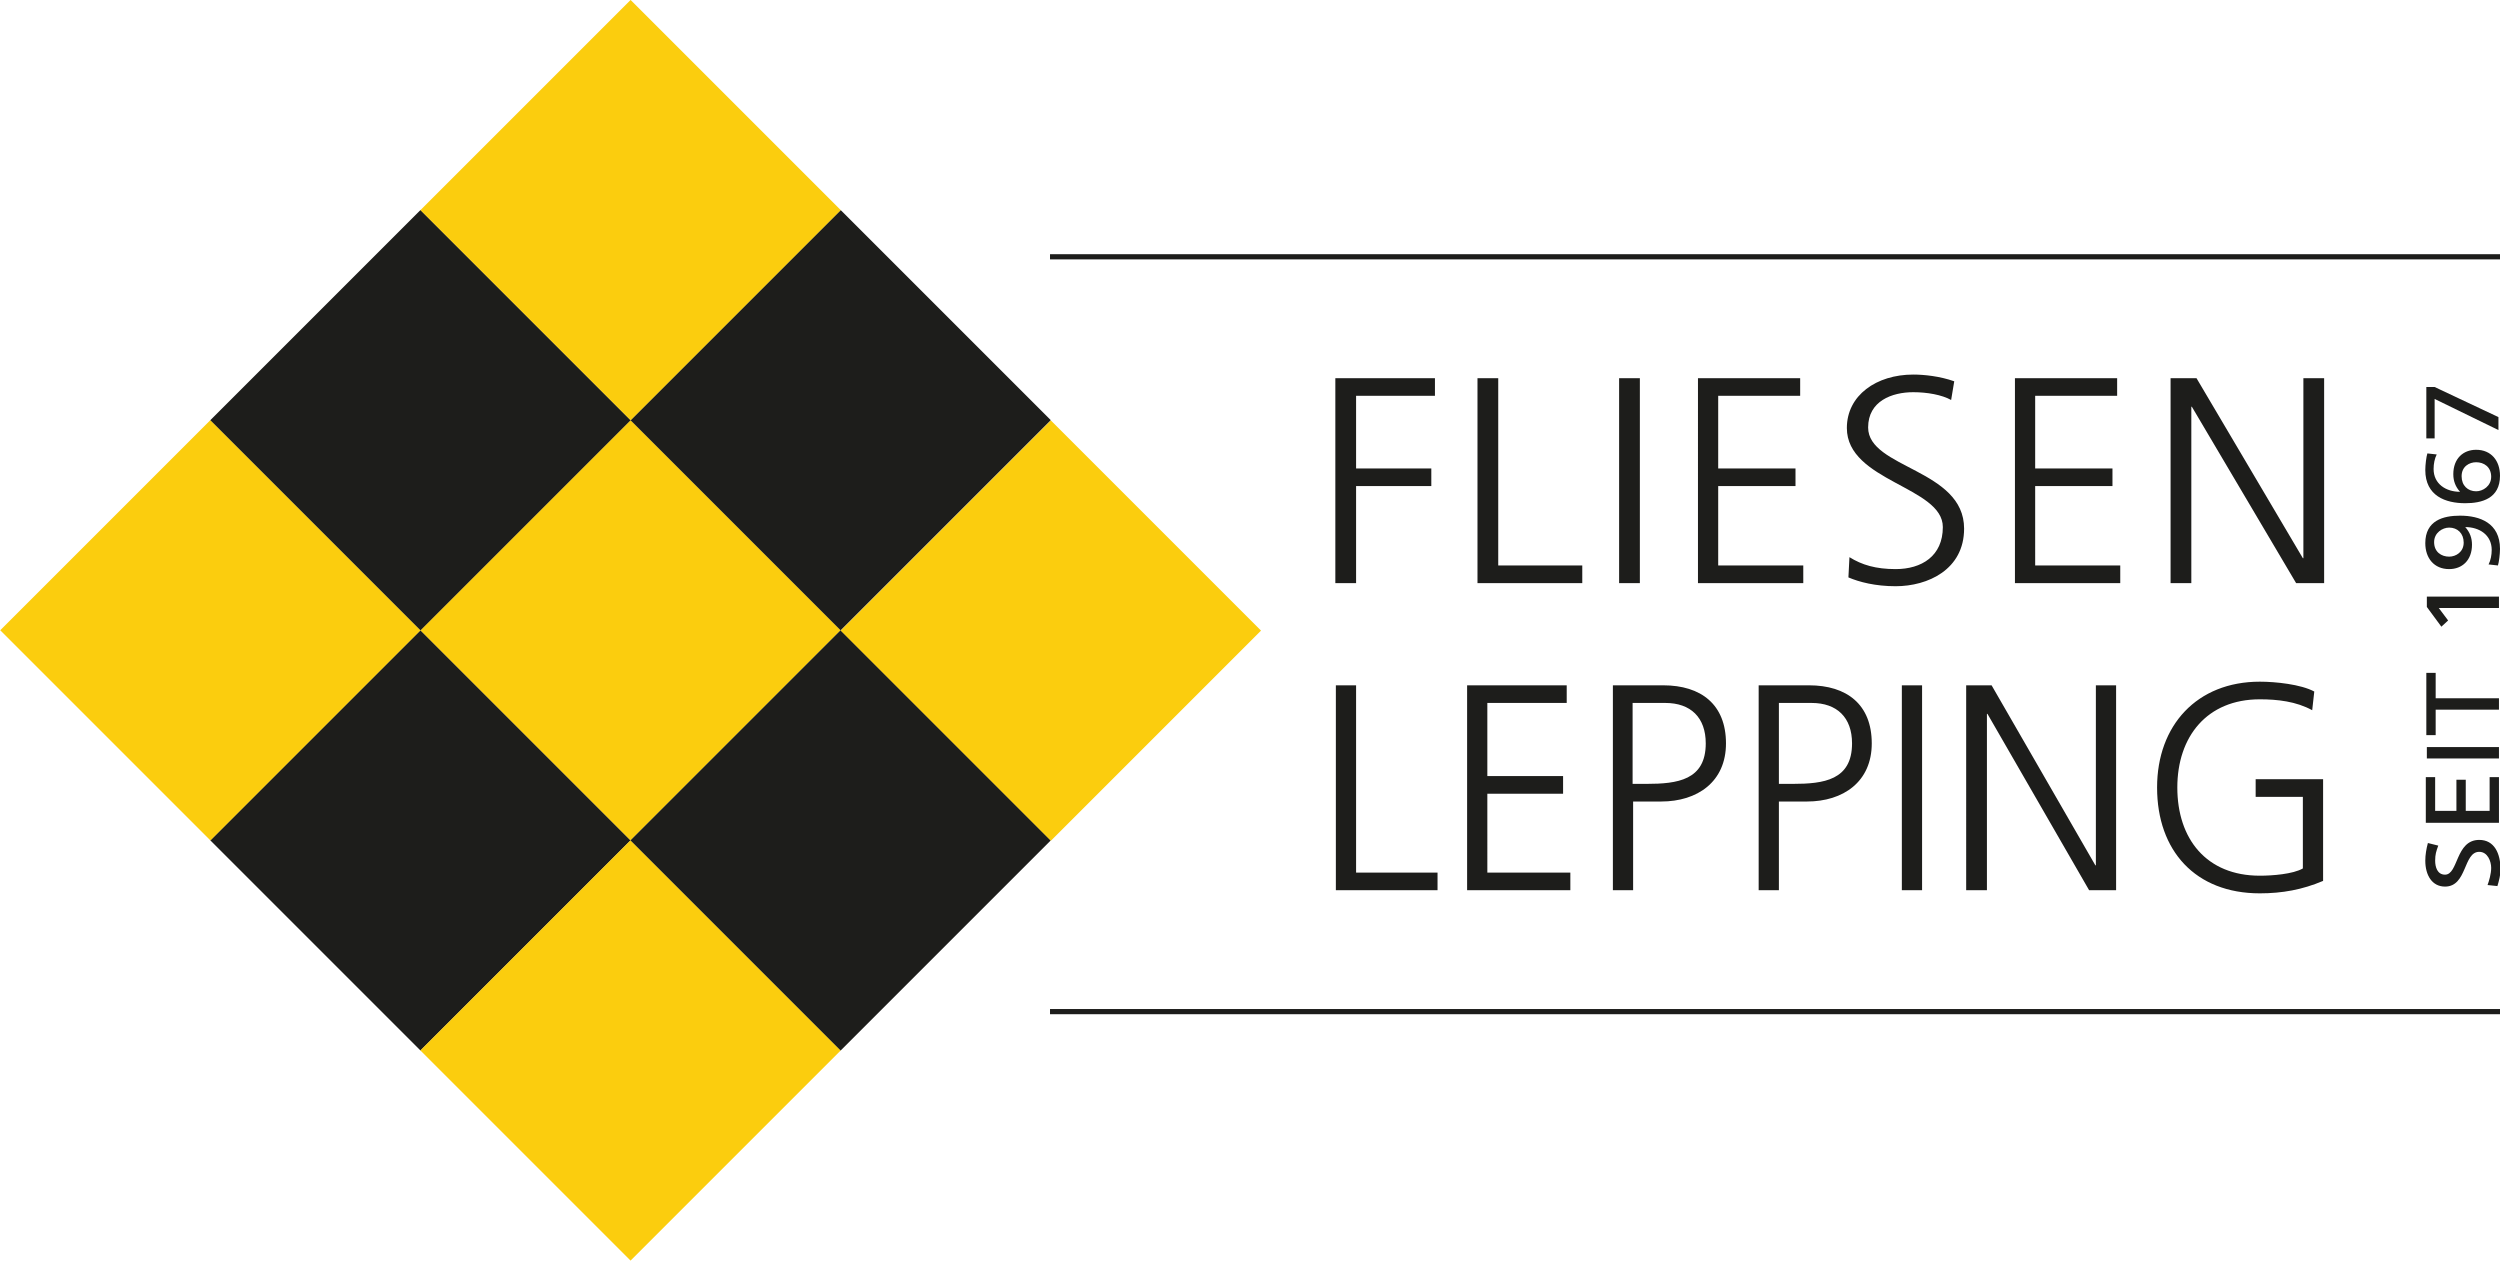
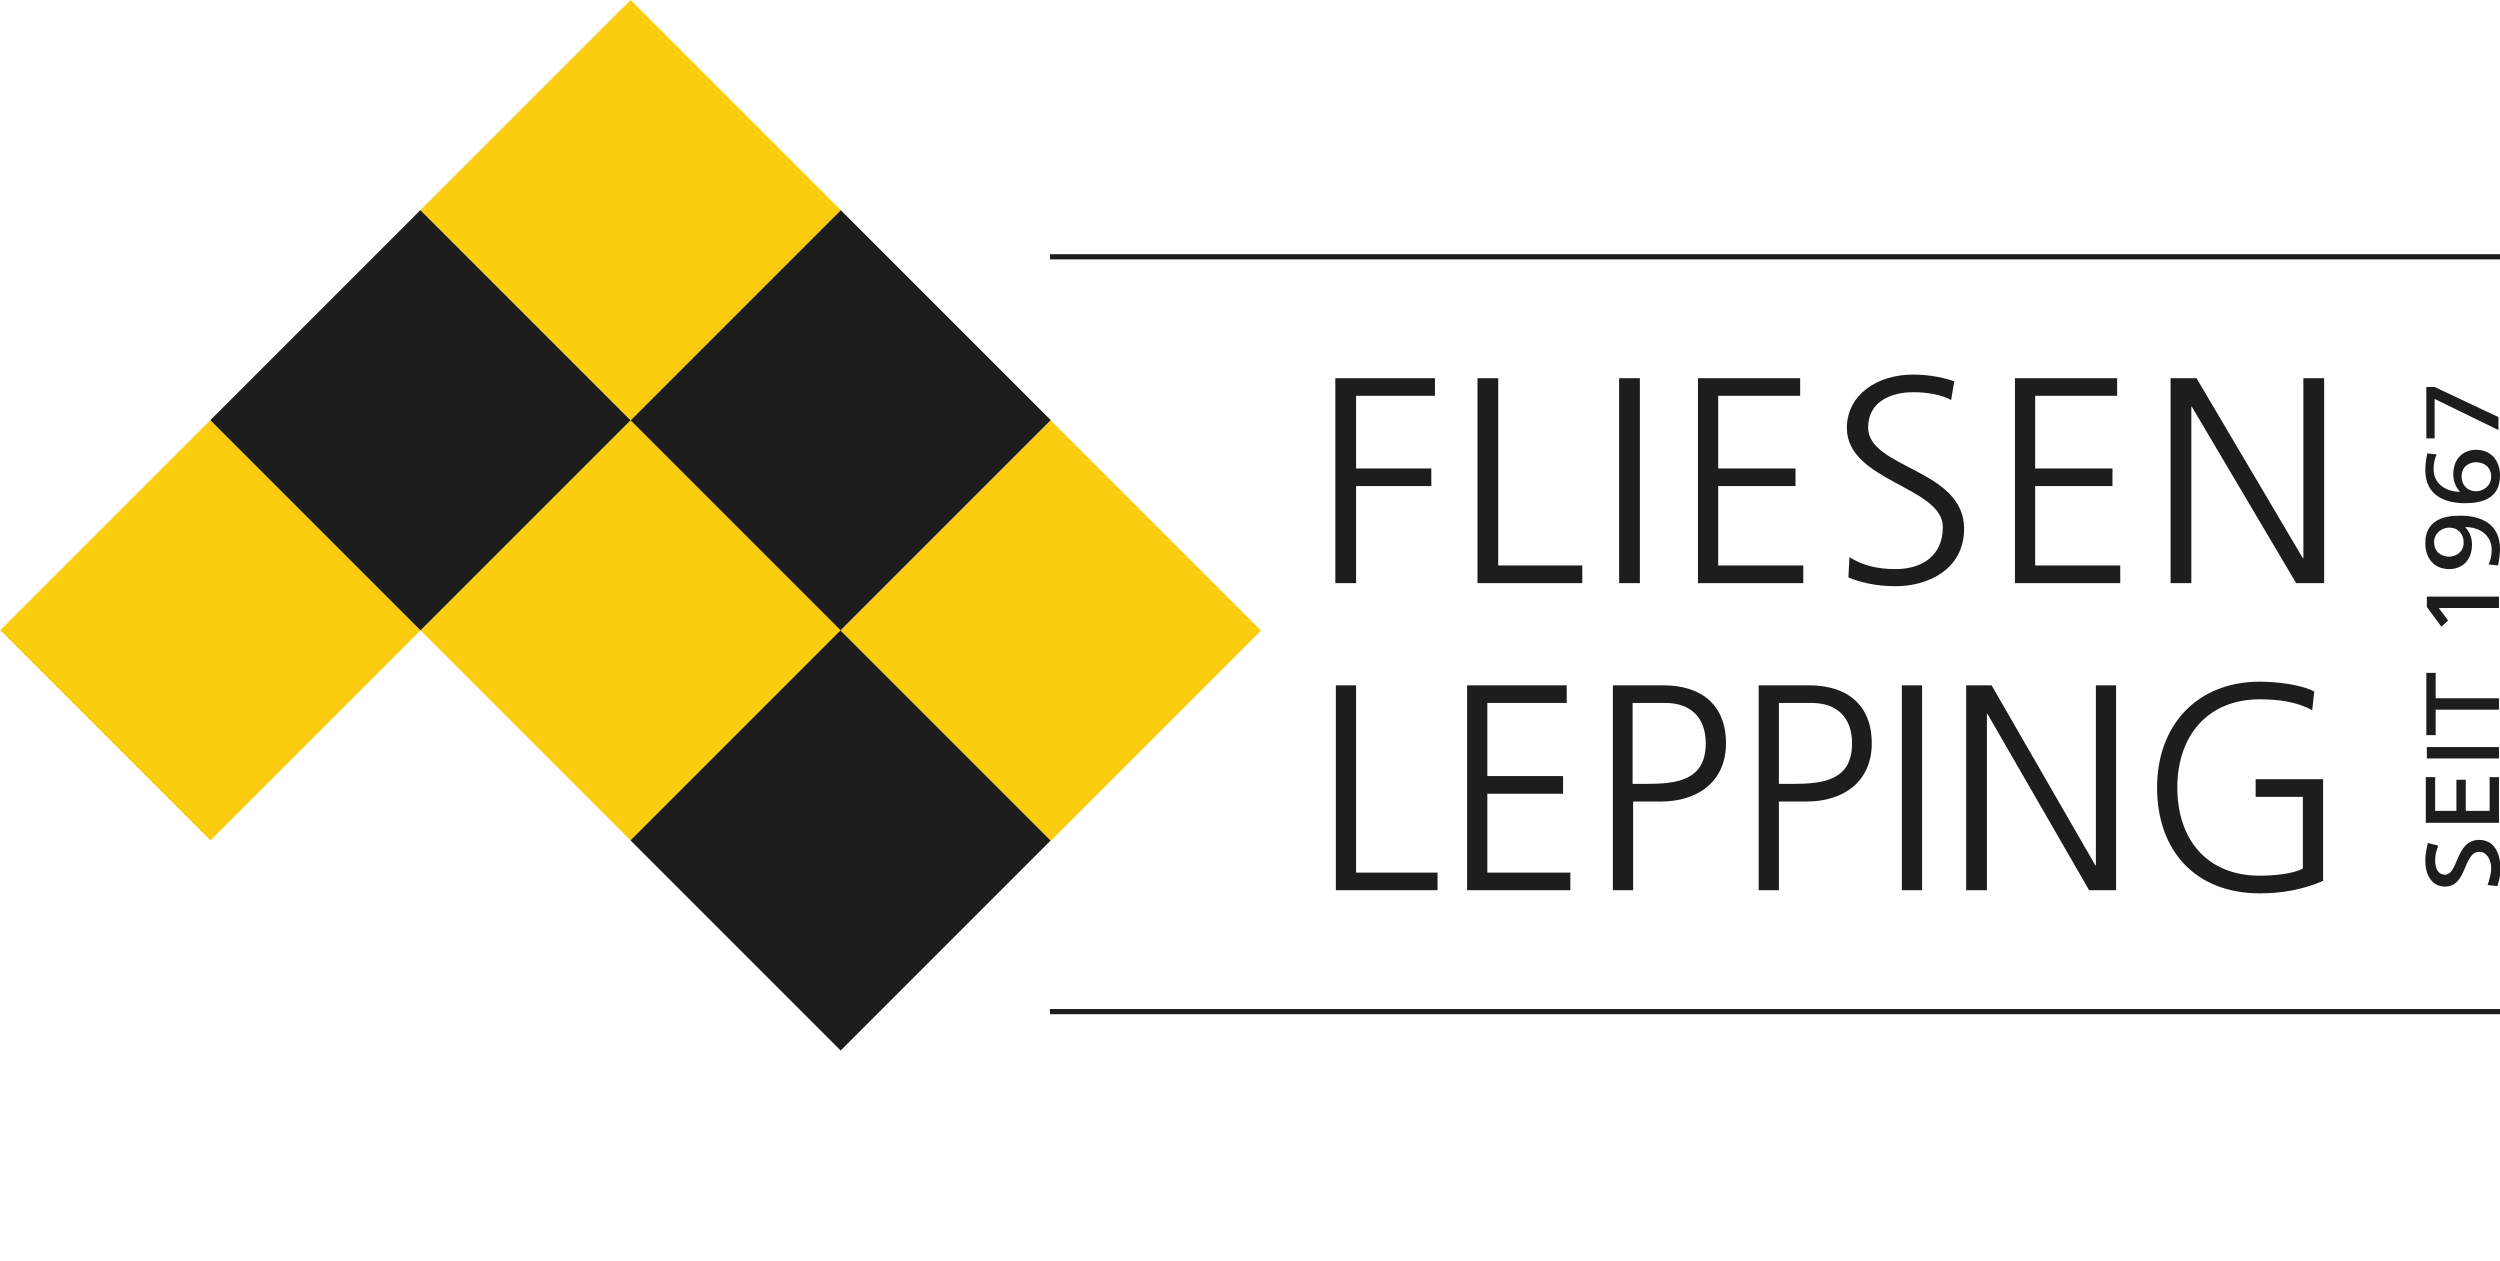
<svg xmlns="http://www.w3.org/2000/svg" xmlns:xlink="http://www.w3.org/1999/xlink" version="1.1" id="Ebene_1" x="0px" y="0px" viewBox="0 0 481.9 243" style="enable-background:new 0 0 481.9 243;" xml:space="preserve">
  <style type="text/css">
	.st0{clip-path:url(#SVGID_2_);fill:#1D1D1B;}
	.st1{fill:#1D1D1B;}
	.st2{fill:#FBCD0E;}
	.st3{clip-path:url(#SVGID_4_);fill:#1D1D1B;}
	.st4{clip-path:url(#SVGID_4_);fill:none;stroke:#1D1D1B;}
</style>
  <g>
    <g>
      <defs>
        <rect id="SVGID_1_" width="481.9" height="243" />
      </defs>
      <clipPath id="SVGID_2_">
        <use xlink:href="#SVGID_1_" style="overflow:visible;" />
      </clipPath>
      <path class="st0" d="M443.9,167.4c-1.9,1.1-5.9,1.4-8.3,1.4c-10.3,0-15.9-7.1-15.9-17c0-9.8,5.7-17,15.9-17c3.4,0,7,0.4,10.1,2.1    l0.4-3.6c-2.6-1.4-7.5-1.9-10.5-1.9c-12.1,0-19.8,8.4-19.8,20.4c0,12.2,7.4,20.4,19.8,20.4c4.3,0,8.2-0.7,12.2-2.4v-19.6h-13v3.4    h9.1V167.4z M379.1,171.6h3.9v-34h0.1l19.6,34h5.2v-39.5H404v34.7h-0.1l-20-34.7h-4.9V171.6z M366.6,171.6h3.9v-39.5h-3.9V171.6z     M342.9,135.5h6.3c4.9,0,7.8,2.8,7.8,7.8c0,7.1-5.5,7.8-11.4,7.8h-2.7V135.5z M339,171.6h3.9v-17.1h5.4c7,0,12.5-3.8,12.5-11.2    c0-7.5-4.8-11.2-12.1-11.2H339V171.6z M314.7,135.5h6.3c4.9,0,7.8,2.8,7.8,7.8c0,7.1-5.5,7.8-11.4,7.8h-2.7V135.5z M310.9,171.6    h3.9v-17.1h5.4c7,0,12.5-3.8,12.5-11.2c0-7.5-4.8-11.2-12.1-11.2h-9.7V171.6z M282.8,171.6h19.9v-3.4h-16V153h14.6v-3.4h-14.6    v-14.1H302v-3.4h-19.2V171.6z M257.5,171.6h19.6v-3.4h-15.7v-36.1h-3.9V171.6z" />
      <path class="st0" d="M418.4,112.4h4v-34h0.1l20.1,34h5.4V72.9h-4v34.7h-0.1l-20.5-34.7h-5V112.4z M388.3,112.4h20.4V109h-16.4    V93.7h14.9v-3.4h-14.9V76.3h15.8v-3.4h-19.7V112.4z M356.3,111.3c2.1,0.9,5.2,1.7,9.1,1.7c6.2,0,13.2-3.2,13.2-11.1    c0-11.5-18.5-11.6-18.5-19.5c0-5.1,4.6-6.8,8.7-6.8c2.7,0,5.5,0.5,7.3,1.5l0.6-3.6c-2.8-1-5.9-1.3-7.9-1.3    c-7.1,0-12.8,4-12.8,10.3c0,10.3,18.5,11.3,18.5,19.1c0,5.6-4.1,8.1-9.1,8.1c-3.8,0-6.5-0.8-8.9-2.3L356.3,111.3z M327.2,112.4    h20.4V109h-16.4V93.7h14.9v-3.4h-14.9V76.3h15.8v-3.4h-19.7V112.4z M312.1,112.4h4V72.9h-4V112.4z M284.9,112.4h20.1V109h-16.2    V72.9h-4V112.4z M257.4,112.4h4V93.7h14.5v-3.4h-14.5V76.3h15.2v-3.4h-19.2V112.4z" />
    </g>
-     <rect x="52.4" y="133.4" transform="matrix(0.707 -0.707 0.707 0.707 -90.822 104.718)" class="st1" width="57.3" height="57.3" />
-     <rect x="92.9" y="173.9" transform="matrix(0.707 -0.707 0.707 0.707 -107.596 145.215)" class="st2" width="57.3" height="57.3" />
    <rect x="11.9" y="92.9" transform="matrix(0.707 -0.707 0.707 0.707 -74.047 64.22)" class="st2" width="57.3" height="57.3" />
    <rect x="92.9" y="92.9" transform="matrix(0.707 -0.707 0.707 0.707 -50.324 121.493)" class="st2" width="57.3" height="57.3" />
    <rect x="52.4" y="52.4" transform="matrix(0.707 -0.707 0.707 0.707 -33.55 80.995)" class="st1" width="57.3" height="57.3" />
    <rect x="133.4" y="52.4" transform="matrix(0.707 -0.707 0.707 0.707 -9.827 138.267)" class="st1" width="57.3" height="57.3" />
    <rect x="92.9" y="11.9" transform="matrix(0.707 -0.707 0.707 0.707 6.948 97.77)" class="st2" width="57.3" height="57.3" />
    <rect x="133.4" y="133.4" transform="matrix(0.707 -0.707 0.707 0.707 -67.099 161.99)" class="st1" width="57.3" height="57.3" />
    <rect x="173.9" y="92.9" transform="matrix(0.707 -0.707 0.707 0.707 -26.578 178.821)" class="st2" width="57.3" height="57.3" />
    <g>
      <defs>
        <rect id="SVGID_3_" width="481.9" height="243" />
      </defs>
      <clipPath id="SVGID_4_">
        <use xlink:href="#SVGID_3_" style="overflow:visible;" />
      </clipPath>
      <path class="st3" d="M467.7,74.6v9.9h1.6v-7.6l12.3,6v-2.5l-12.3-5.8H467.7z M477.3,89.1c1.5,0,2.9,0.9,2.9,2.8    c0,1.8-1.6,2.8-2.9,2.8c-1.6,0-2.8-1.1-2.8-2.9C474.5,89.9,476,89.1,477.3,89.1 M467.9,87.4c-0.2,0.6-0.4,2.2-0.4,3.2    c0,5,3.9,6.4,7.7,6.4c3.2,0,6.7-0.9,6.7-5.3c0-2.9-1.7-5-4.6-5c-2.5,0-4.4,1.7-4.4,4.7c0,1.3,0.4,2.4,1.3,3.4l0,0    c-2.7,0-5.1-1.5-5.1-4.4c0-1,0.2-2,0.6-2.8L467.9,87.4z M472.1,107.3c-1.5,0-2.9-0.9-2.9-2.8c0-1.8,1.6-2.8,2.9-2.8    c1.6,0,2.8,1.1,2.8,2.9C474.9,106.4,473.4,107.3,472.1,107.3 M481.5,109c0.2-0.6,0.4-2.2,0.4-3.2c0-5-3.9-6.4-7.7-6.4    c-3.2,0-6.7,0.9-6.7,5.3c0,2.9,1.7,5,4.6,5c2.5,0,4.4-1.7,4.4-4.7c0-1.3-0.4-2.4-1.3-3.4l0,0c2.7,0,5.1,1.5,5.1,4.4    c0,1-0.2,2-0.6,2.8L481.5,109z M481.7,117.2v-2.2h-13.9v2l2.8,3.8l1.3-1.2l-1.8-2.4H481.7z M481.7,136.8v-2.2h-12.2v-4.9h-1.8v12    h1.8v-4.9H481.7z M481.7,144h-13.9v2.2h13.9V144z M481.7,158.6v-8.8h-1.8v6.5h-4.6v-6h-1.8v6h-4.1v-6.5h-1.8v8.8H481.7z     M468,162.5c-0.3,1.1-0.5,2.3-0.5,3.4c0,2.8,1.3,5,3.8,5c4.3,0,3.5-6.7,6.6-6.7c1.6,0,2.3,1.8,2.3,3.1c0,1.1-0.4,2.5-0.7,3.3    l1.9,0.2c0.3-1,0.6-2.1,0.6-3.2c0-3.1-1.2-5.7-4.1-5.7c-4.6,0-4,6.7-6.6,6.7c-1.5,0-1.9-1.5-1.9-2.7c0-1.2,0.2-1.8,0.6-2.9    L468,162.5z" />
      <line class="st4" x1="202.4" y1="49.5" x2="481.9" y2="49.5" />
      <line class="st4" x1="202.4" y1="195" x2="481.9" y2="195" />
    </g>
  </g>
</svg>